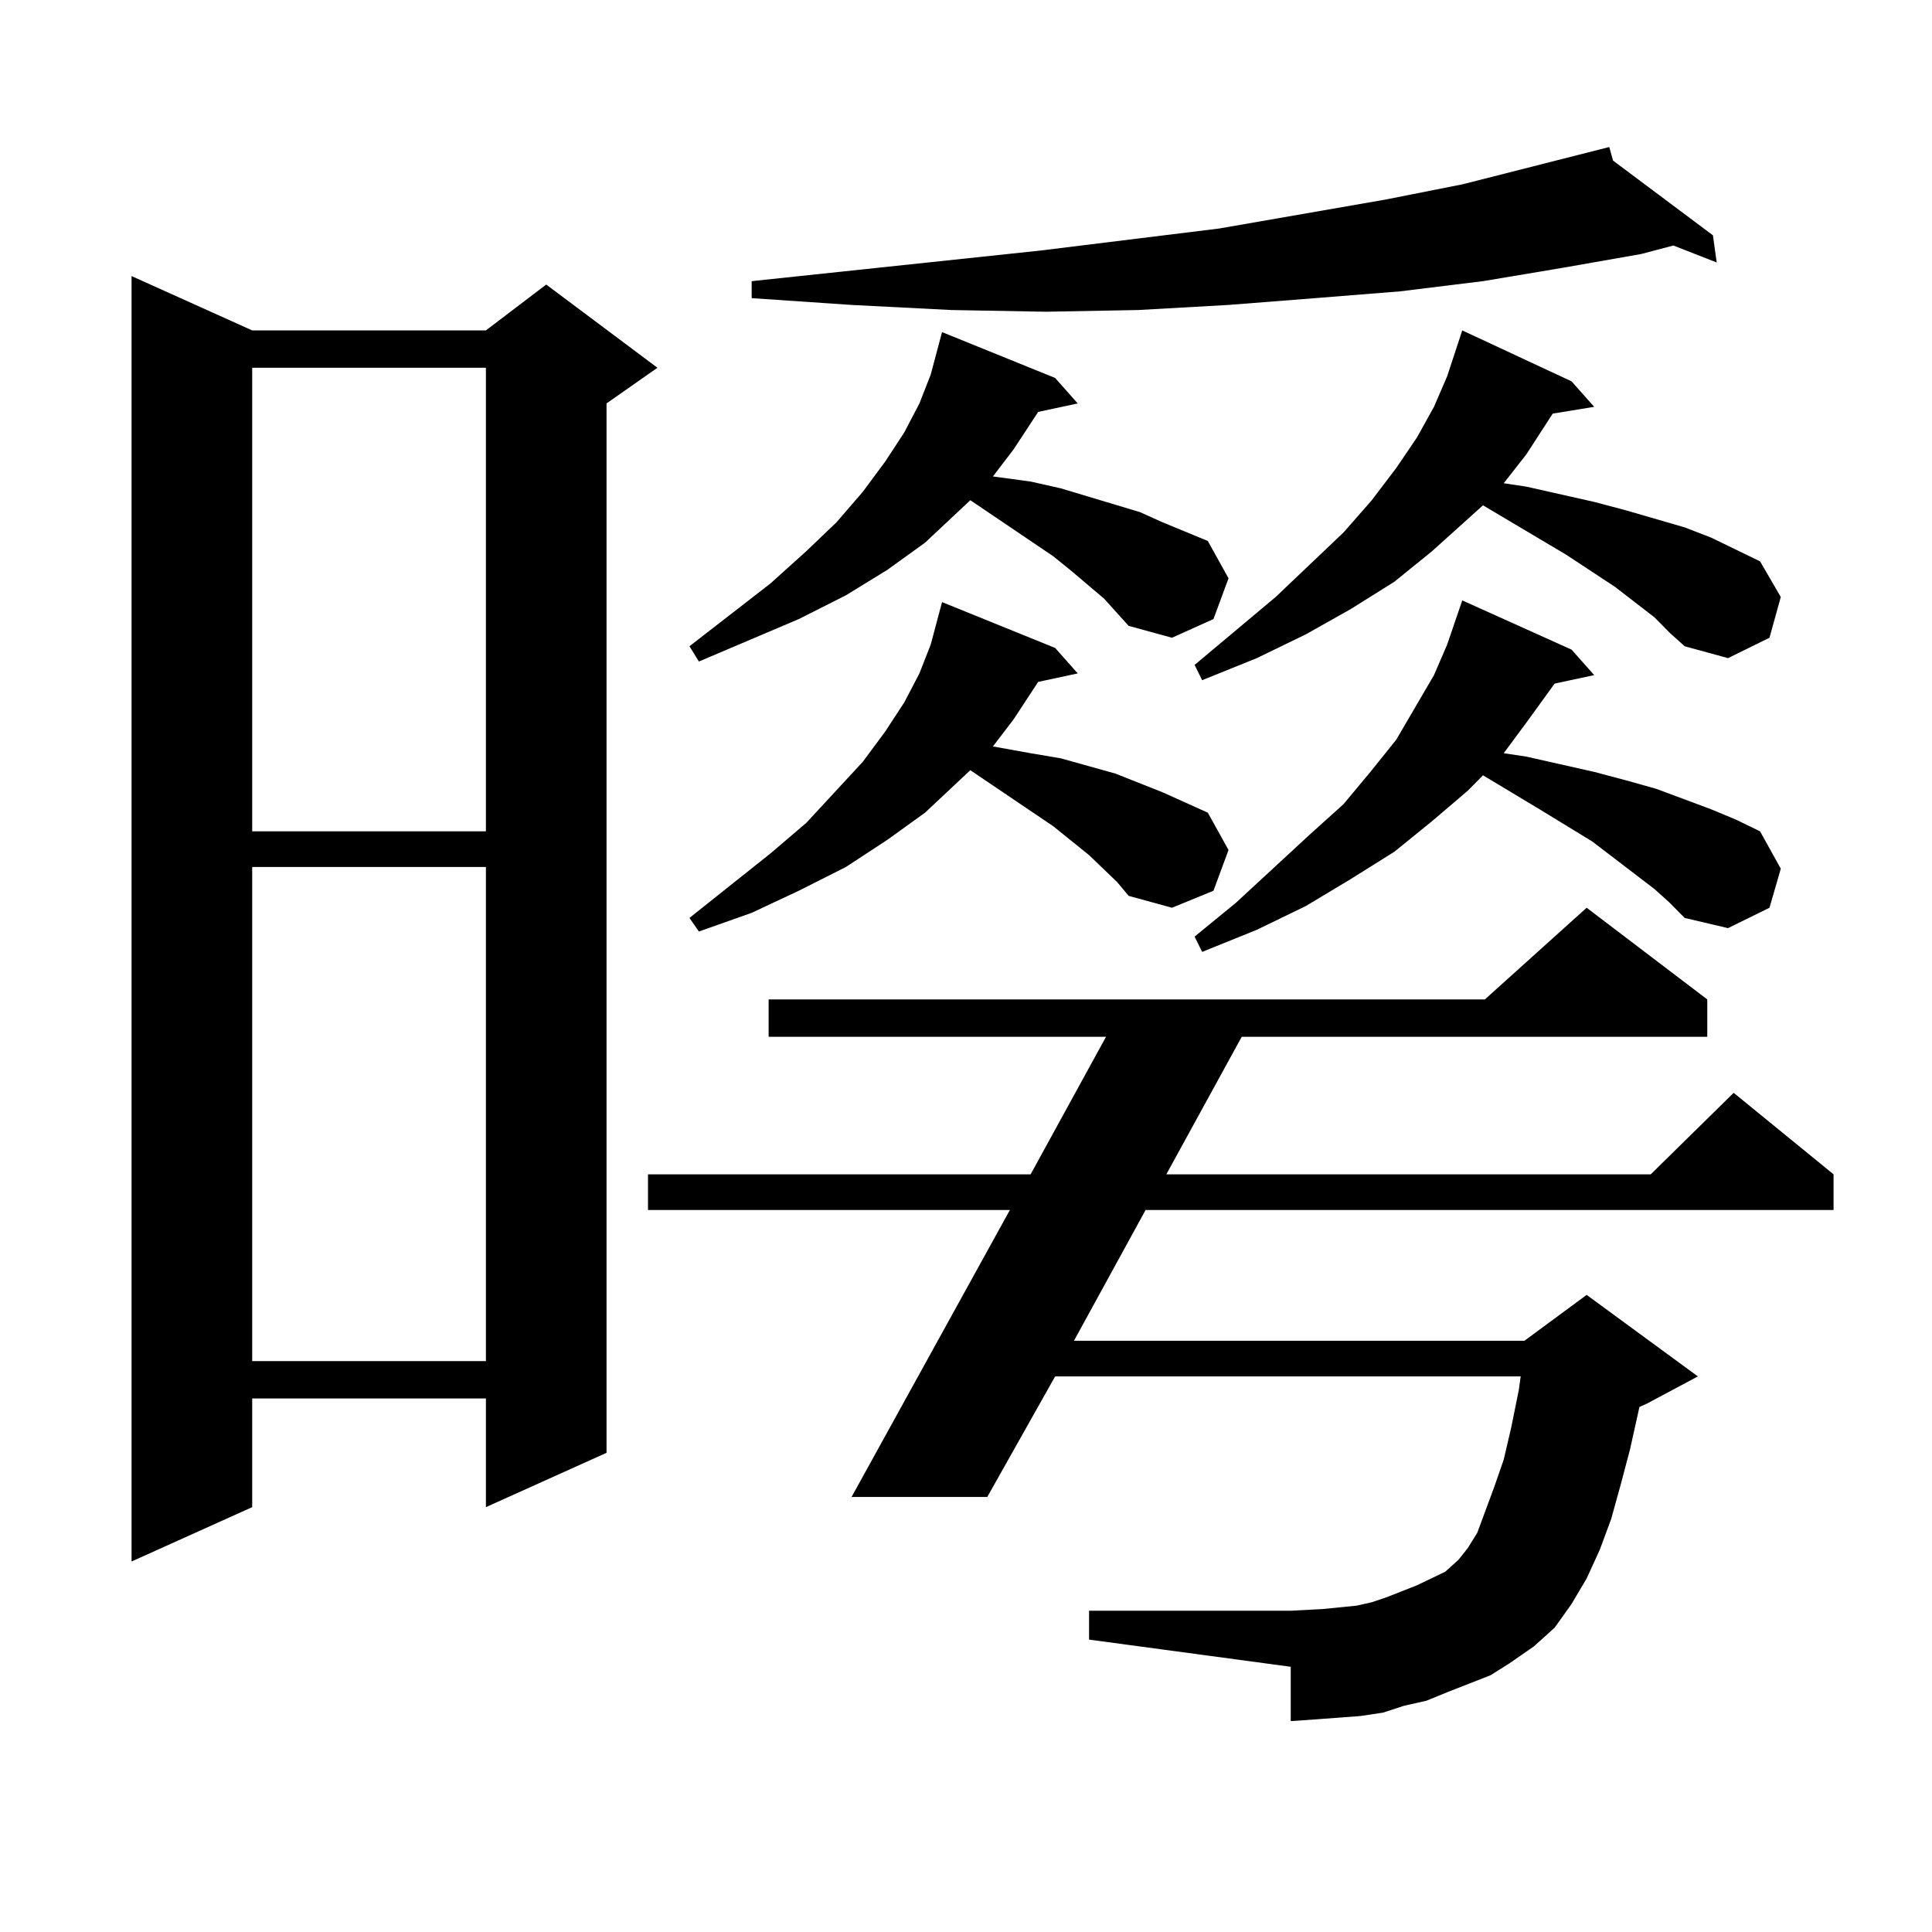
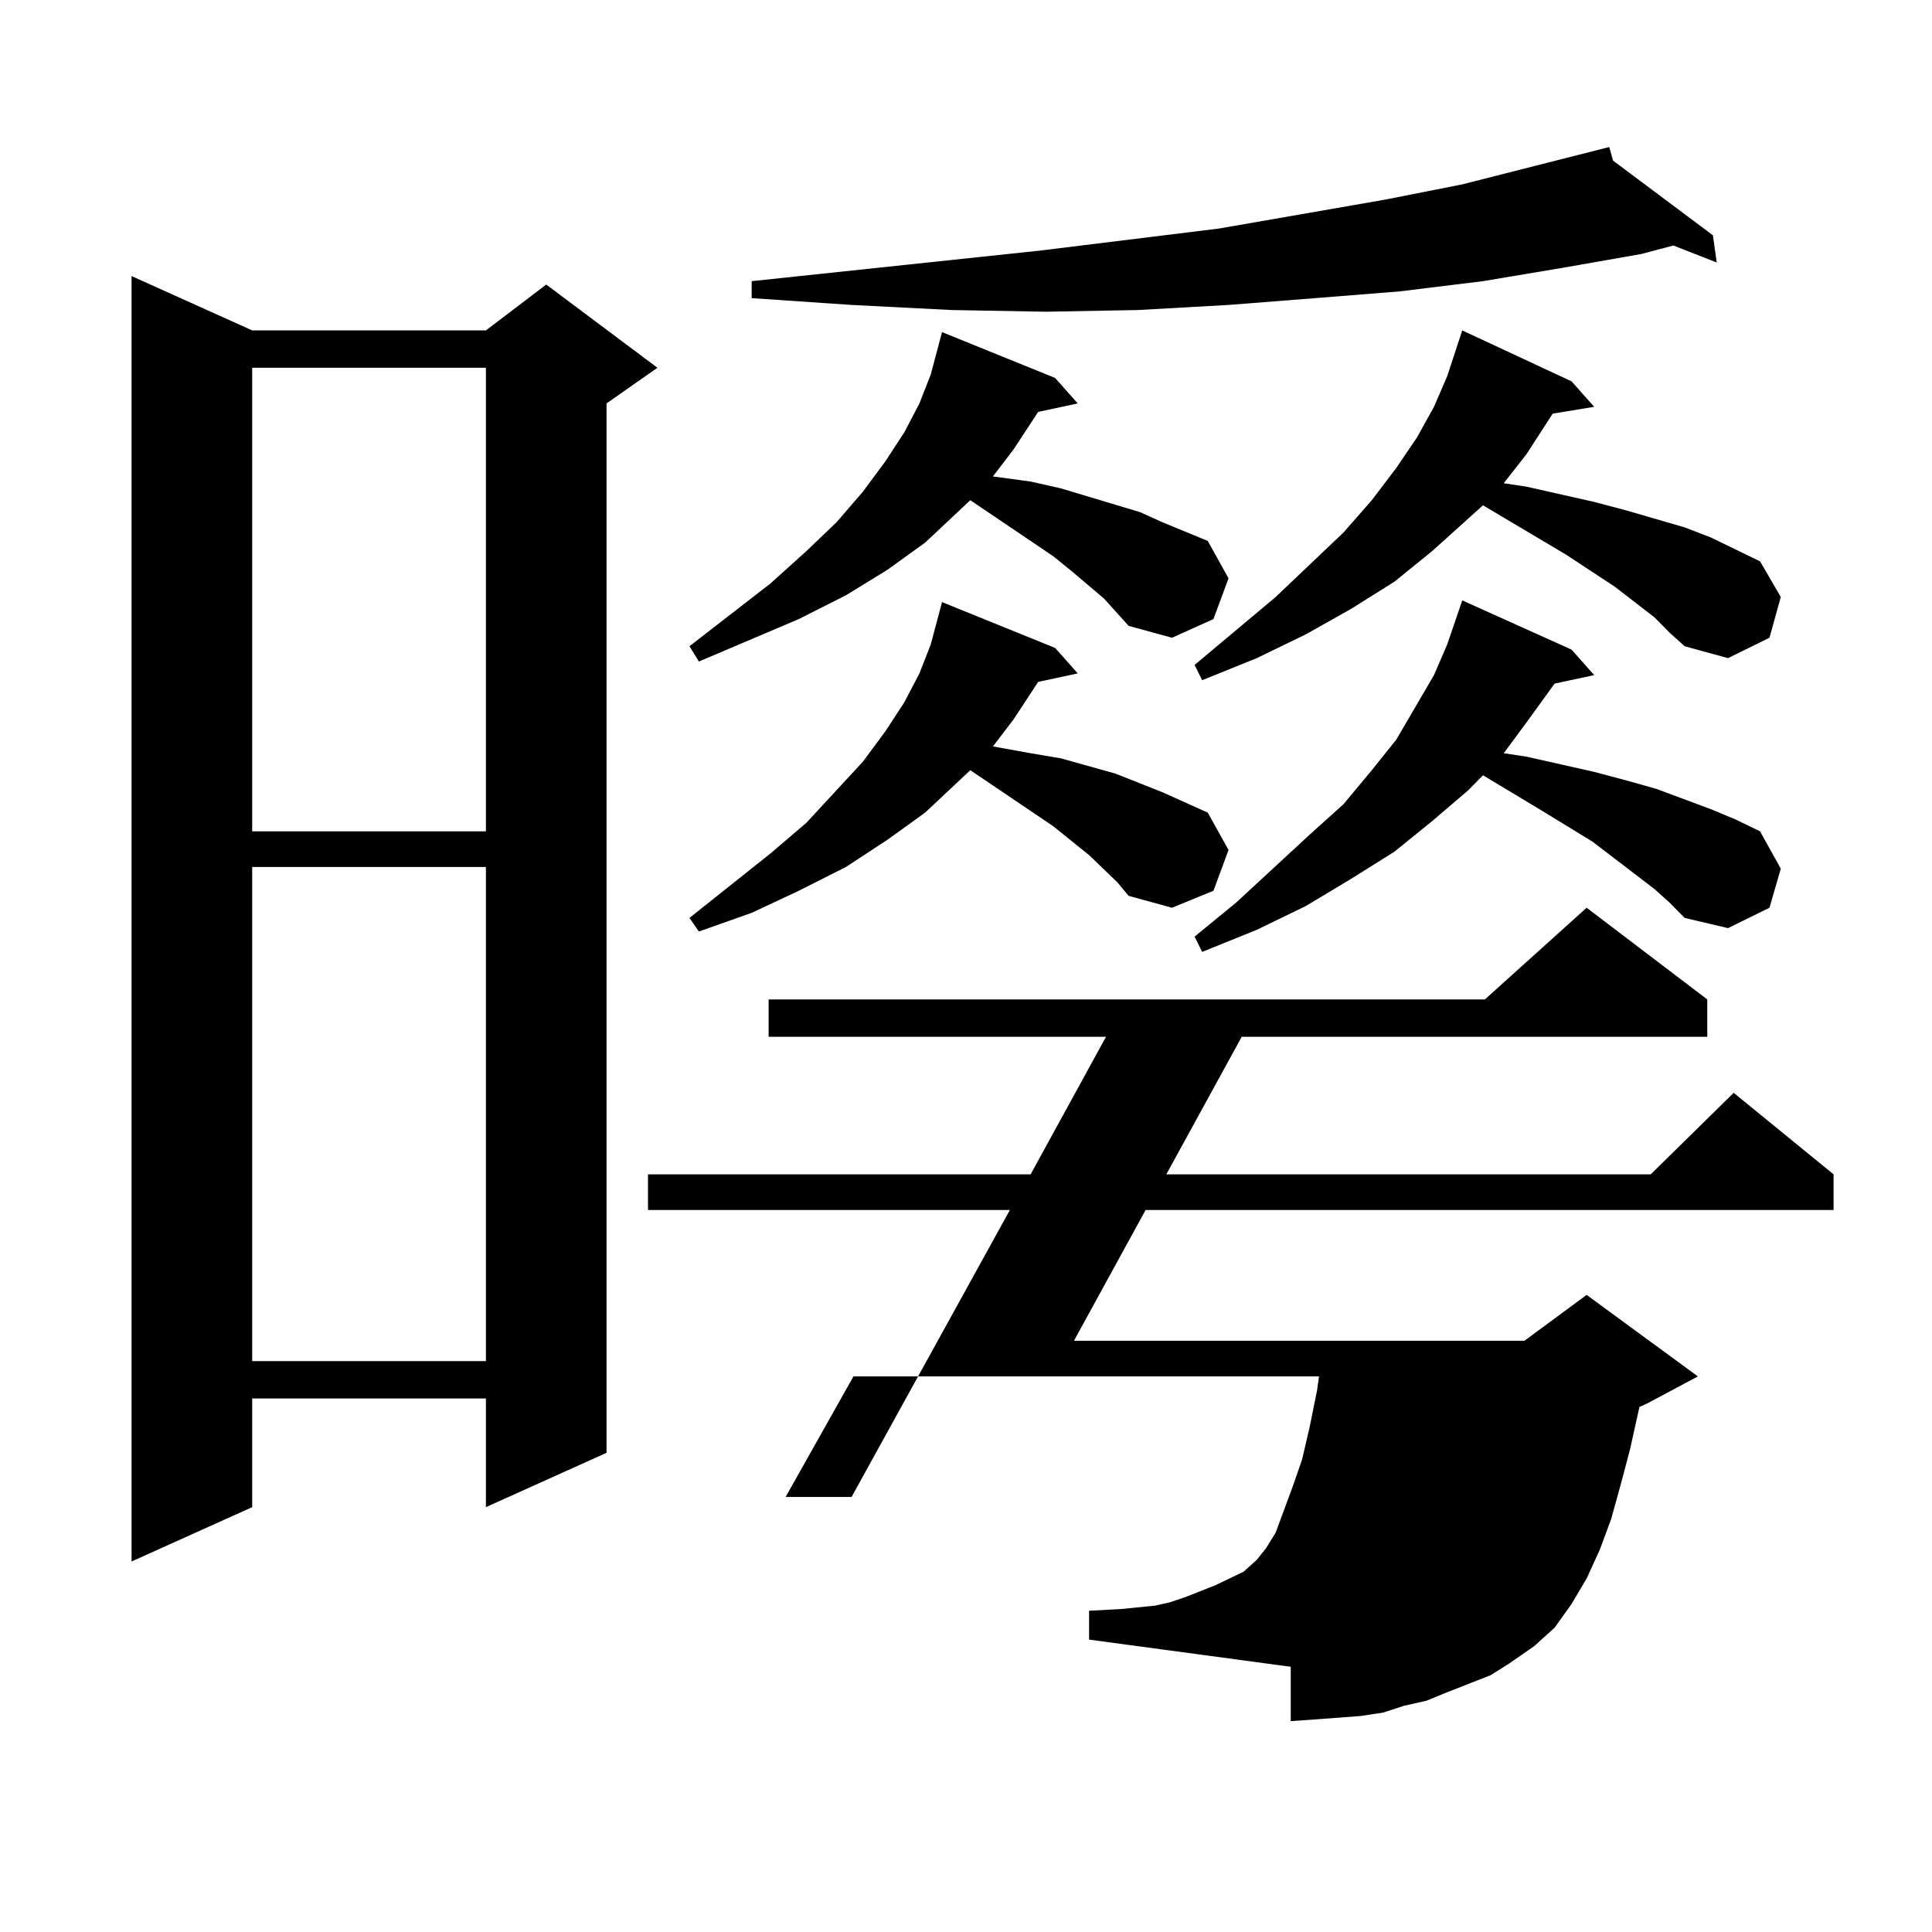
<svg xmlns="http://www.w3.org/2000/svg" version="1.1" id="图层_1" x="0px" y="0px" width="1000px" height="1000px" viewBox="0 0 1000 1000" enable-background="new 0 0 1000 1000" xml:space="preserve">
-   <path d="M130.533,171.016h120.973l31.219-23.73l57.56,43.066l-26.341,18.457v543.164l-62.438,28.125v-56.25H130.533v56.25  l-62.438,28.125V142.891L130.533,171.016z M130.533,190.352v239.941h120.973V190.352H130.533z M130.533,448.75v255.762h120.973  V448.75H130.533z M771.493,867.109l-22.438,8.789l-10.731,4.395l-11.707,2.637l-10.731,3.516l-11.707,1.758l-11.707,0.879  l-11.707,0.879l-12.683,0.879v-28.125l-104.388-14.063v-14.941h104.388l16.585-0.879l8.78-0.879l8.78-0.879l7.805-1.758l7.805-2.637  l15.609-6.152l14.634-7.031l2.927-2.637l3.902-3.516l4.878-6.152l4.878-7.91l3.902-10.547l4.878-13.184l4.878-14.063l3.902-16.699  l3.902-19.336l0.976-7.031h-240.97l-35.121,62.402H440.77l81.949-148.535H335.406v-18.457H533.45l39.023-71.191h-174.63v-19.336  h370.723l52.682-47.461l62.438,47.461v19.336h-240.97l-39.023,71.191h250.726l42.926-42.188l51.706,42.188v18.457H592.961  l-37.072,67.676h233.165l32.194-23.73l57.56,42.188l-26.341,14.063l-3.902,1.758l-4.878,21.973l-4.878,18.457l-4.878,17.578  l-5.854,15.82l-6.829,14.941l-7.805,13.184l-8.78,12.305l-10.731,9.668l-12.683,8.789L771.493,867.109z M571.498,309.883  l-16.585-14.063l-9.756-7.91l-42.926-29.004l-23.414,21.973l-19.512,14.063l-21.463,13.184l-24.39,12.305l-51.706,21.973  l-4.878-7.91l41.95-32.52l18.536-16.699l15.609-14.941l13.658-15.82l11.707-15.82l9.756-14.941l7.805-14.941l5.854-14.941  l5.854-21.973l58.535,23.73l11.707,13.184l-20.487,4.395l-12.683,19.336l-10.731,14.063l19.512,2.637l15.609,3.516l14.634,4.395  l26.341,7.91l11.707,5.273L625.155,280l10.731,19.336l-7.805,21.094l-21.463,9.668l-22.438-6.152L571.498,309.883z M578.327,456.66  l-14.634-14.063l-18.536-14.941l-42.926-29.004l-23.414,21.973l-19.512,14.063l-21.463,14.063l-24.39,12.305l-24.39,11.426  l-27.316,9.668l-4.878-7.031l41.95-33.398l18.536-15.82l29.268-31.641l11.707-15.82l9.756-14.941l7.805-14.941l5.854-14.941  l5.854-21.973l58.535,23.73l11.707,13.184l-20.487,4.395l-12.683,19.336l-10.731,14.063l19.512,3.516l15.609,2.637l28.292,7.91  l24.39,9.668l23.414,10.547l10.731,19.336l-7.805,21.094l-21.463,8.789l-22.438-6.152L578.327,456.66z M834.906,83.125  l51.706,38.672l1.951,14.063l-22.438-8.789l-16.585,4.395l-39.999,7.031l-41.95,7.031l-42.926,5.273l-43.901,3.516l-44.877,3.516  l-46.828,2.637l-47.804,0.879l-48.779-0.879l-51.706-2.637l-51.706-3.516v-8.789l149.265-15.82l92.681-11.426l85.852-14.941  l39.999-7.91l76.096-19.336L834.906,83.125z M856.369,319.551l-20.487-15.82l-25.365-16.699l-42.926-25.488l-26.341,23.73  l-19.512,15.82L699.3,315.156l-23.414,13.184l-25.365,12.305l-28.292,11.426l-3.902-7.91l41.95-35.156l35.121-33.398l14.634-16.699  l12.683-16.699l10.731-15.82l8.78-15.82l6.829-15.82l7.805-23.73l56.584,26.367l11.707,13.184l-21.463,3.516l-13.658,21.094  l-11.707,14.941l11.707,1.758l35.121,7.91l16.585,4.395l30.243,8.789l13.658,5.273l12.683,6.152l12.683,6.152l10.731,18.457  l-5.854,21.094l-21.463,10.547l-22.438-6.152l-7.805-7.031L856.369,319.551z M856.369,460.176l-32.194-24.609l-27.316-16.699  l-29.268-17.578l-7.805,7.91l-18.536,15.82l-19.512,15.82L699.3,454.902l-23.414,14.063l-25.365,12.305l-28.292,11.426l-3.902-7.91  l21.463-17.578l38.048-35.156l17.561-15.82l14.634-17.578l12.683-15.82l9.756-16.699l9.756-16.699l6.829-15.82l7.805-22.852  l56.584,25.488l11.707,13.184l-20.487,4.395l-14.634,20.215l-11.707,15.82l11.707,1.758l35.121,7.91l16.585,4.395l15.609,4.395  l28.292,10.547l12.683,5.273l12.683,6.152l10.731,19.336l-5.854,20.215l-21.463,10.547l-22.438-5.273l-7.805-7.91L856.369,460.176z" />
+   <path d="M130.533,171.016h120.973l31.219-23.73l57.56,43.066l-26.341,18.457v543.164l-62.438,28.125v-56.25H130.533v56.25  l-62.438,28.125V142.891L130.533,171.016z M130.533,190.352v239.941h120.973V190.352H130.533z M130.533,448.75v255.762h120.973  V448.75H130.533z M771.493,867.109l-22.438,8.789l-10.731,4.395l-11.707,2.637l-10.731,3.516l-11.707,1.758l-11.707,0.879  l-11.707,0.879l-12.683,0.879v-28.125l-104.388-14.063v-14.941l16.585-0.879l8.78-0.879l8.78-0.879l7.805-1.758l7.805-2.637  l15.609-6.152l14.634-7.031l2.927-2.637l3.902-3.516l4.878-6.152l4.878-7.91l3.902-10.547l4.878-13.184l4.878-14.063l3.902-16.699  l3.902-19.336l0.976-7.031h-240.97l-35.121,62.402H440.77l81.949-148.535H335.406v-18.457H533.45l39.023-71.191h-174.63v-19.336  h370.723l52.682-47.461l62.438,47.461v19.336h-240.97l-39.023,71.191h250.726l42.926-42.188l51.706,42.188v18.457H592.961  l-37.072,67.676h233.165l32.194-23.73l57.56,42.188l-26.341,14.063l-3.902,1.758l-4.878,21.973l-4.878,18.457l-4.878,17.578  l-5.854,15.82l-6.829,14.941l-7.805,13.184l-8.78,12.305l-10.731,9.668l-12.683,8.789L771.493,867.109z M571.498,309.883  l-16.585-14.063l-9.756-7.91l-42.926-29.004l-23.414,21.973l-19.512,14.063l-21.463,13.184l-24.39,12.305l-51.706,21.973  l-4.878-7.91l41.95-32.52l18.536-16.699l15.609-14.941l13.658-15.82l11.707-15.82l9.756-14.941l7.805-14.941l5.854-14.941  l5.854-21.973l58.535,23.73l11.707,13.184l-20.487,4.395l-12.683,19.336l-10.731,14.063l19.512,2.637l15.609,3.516l14.634,4.395  l26.341,7.91l11.707,5.273L625.155,280l10.731,19.336l-7.805,21.094l-21.463,9.668l-22.438-6.152L571.498,309.883z M578.327,456.66  l-14.634-14.063l-18.536-14.941l-42.926-29.004l-23.414,21.973l-19.512,14.063l-21.463,14.063l-24.39,12.305l-24.39,11.426  l-27.316,9.668l-4.878-7.031l41.95-33.398l18.536-15.82l29.268-31.641l11.707-15.82l9.756-14.941l7.805-14.941l5.854-14.941  l5.854-21.973l58.535,23.73l11.707,13.184l-20.487,4.395l-12.683,19.336l-10.731,14.063l19.512,3.516l15.609,2.637l28.292,7.91  l24.39,9.668l23.414,10.547l10.731,19.336l-7.805,21.094l-21.463,8.789l-22.438-6.152L578.327,456.66z M834.906,83.125  l51.706,38.672l1.951,14.063l-22.438-8.789l-16.585,4.395l-39.999,7.031l-41.95,7.031l-42.926,5.273l-43.901,3.516l-44.877,3.516  l-46.828,2.637l-47.804,0.879l-48.779-0.879l-51.706-2.637l-51.706-3.516v-8.789l149.265-15.82l92.681-11.426l85.852-14.941  l39.999-7.91l76.096-19.336L834.906,83.125z M856.369,319.551l-20.487-15.82l-25.365-16.699l-42.926-25.488l-26.341,23.73  l-19.512,15.82L699.3,315.156l-23.414,13.184l-25.365,12.305l-28.292,11.426l-3.902-7.91l41.95-35.156l35.121-33.398l14.634-16.699  l12.683-16.699l10.731-15.82l8.78-15.82l6.829-15.82l7.805-23.73l56.584,26.367l11.707,13.184l-21.463,3.516l-13.658,21.094  l-11.707,14.941l11.707,1.758l35.121,7.91l16.585,4.395l30.243,8.789l13.658,5.273l12.683,6.152l12.683,6.152l10.731,18.457  l-5.854,21.094l-21.463,10.547l-22.438-6.152l-7.805-7.031L856.369,319.551z M856.369,460.176l-32.194-24.609l-27.316-16.699  l-29.268-17.578l-7.805,7.91l-18.536,15.82l-19.512,15.82L699.3,454.902l-23.414,14.063l-25.365,12.305l-28.292,11.426l-3.902-7.91  l21.463-17.578l38.048-35.156l17.561-15.82l14.634-17.578l12.683-15.82l9.756-16.699l9.756-16.699l6.829-15.82l7.805-22.852  l56.584,25.488l11.707,13.184l-20.487,4.395l-14.634,20.215l-11.707,15.82l11.707,1.758l35.121,7.91l16.585,4.395l15.609,4.395  l28.292,10.547l12.683,5.273l12.683,6.152l10.731,19.336l-5.854,20.215l-21.463,10.547l-22.438-5.273l-7.805-7.91L856.369,460.176z" />
</svg>